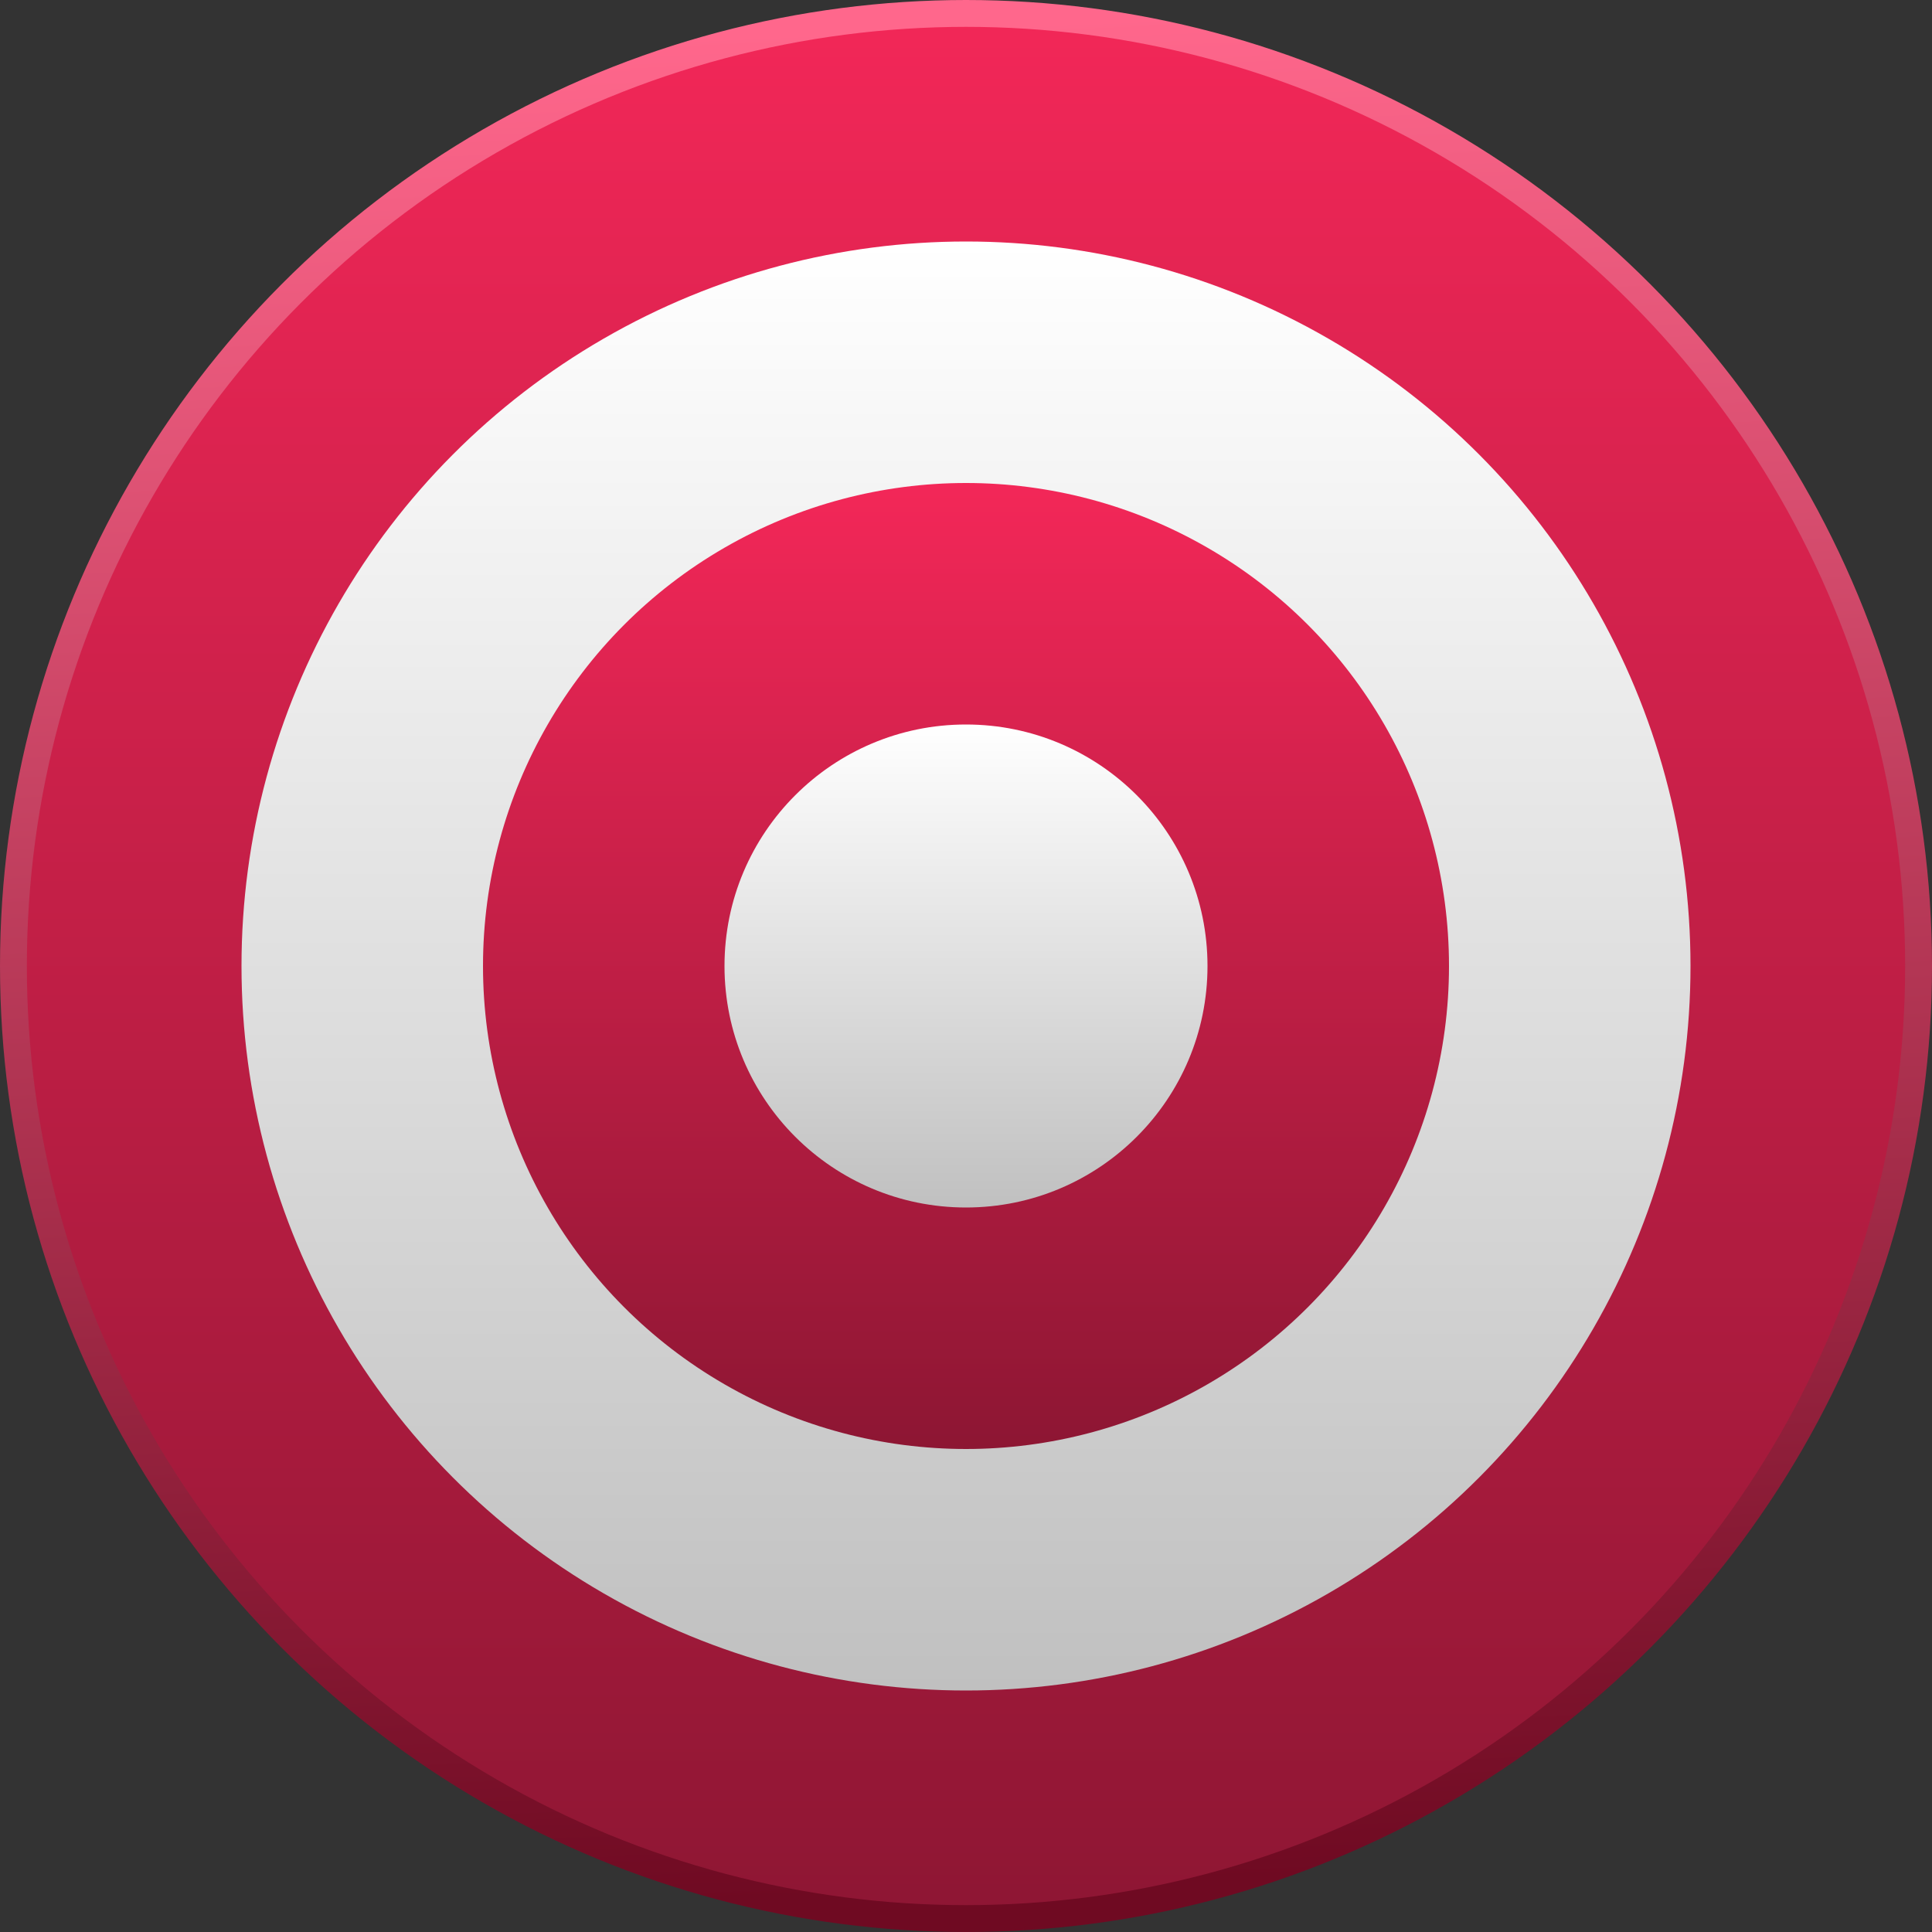
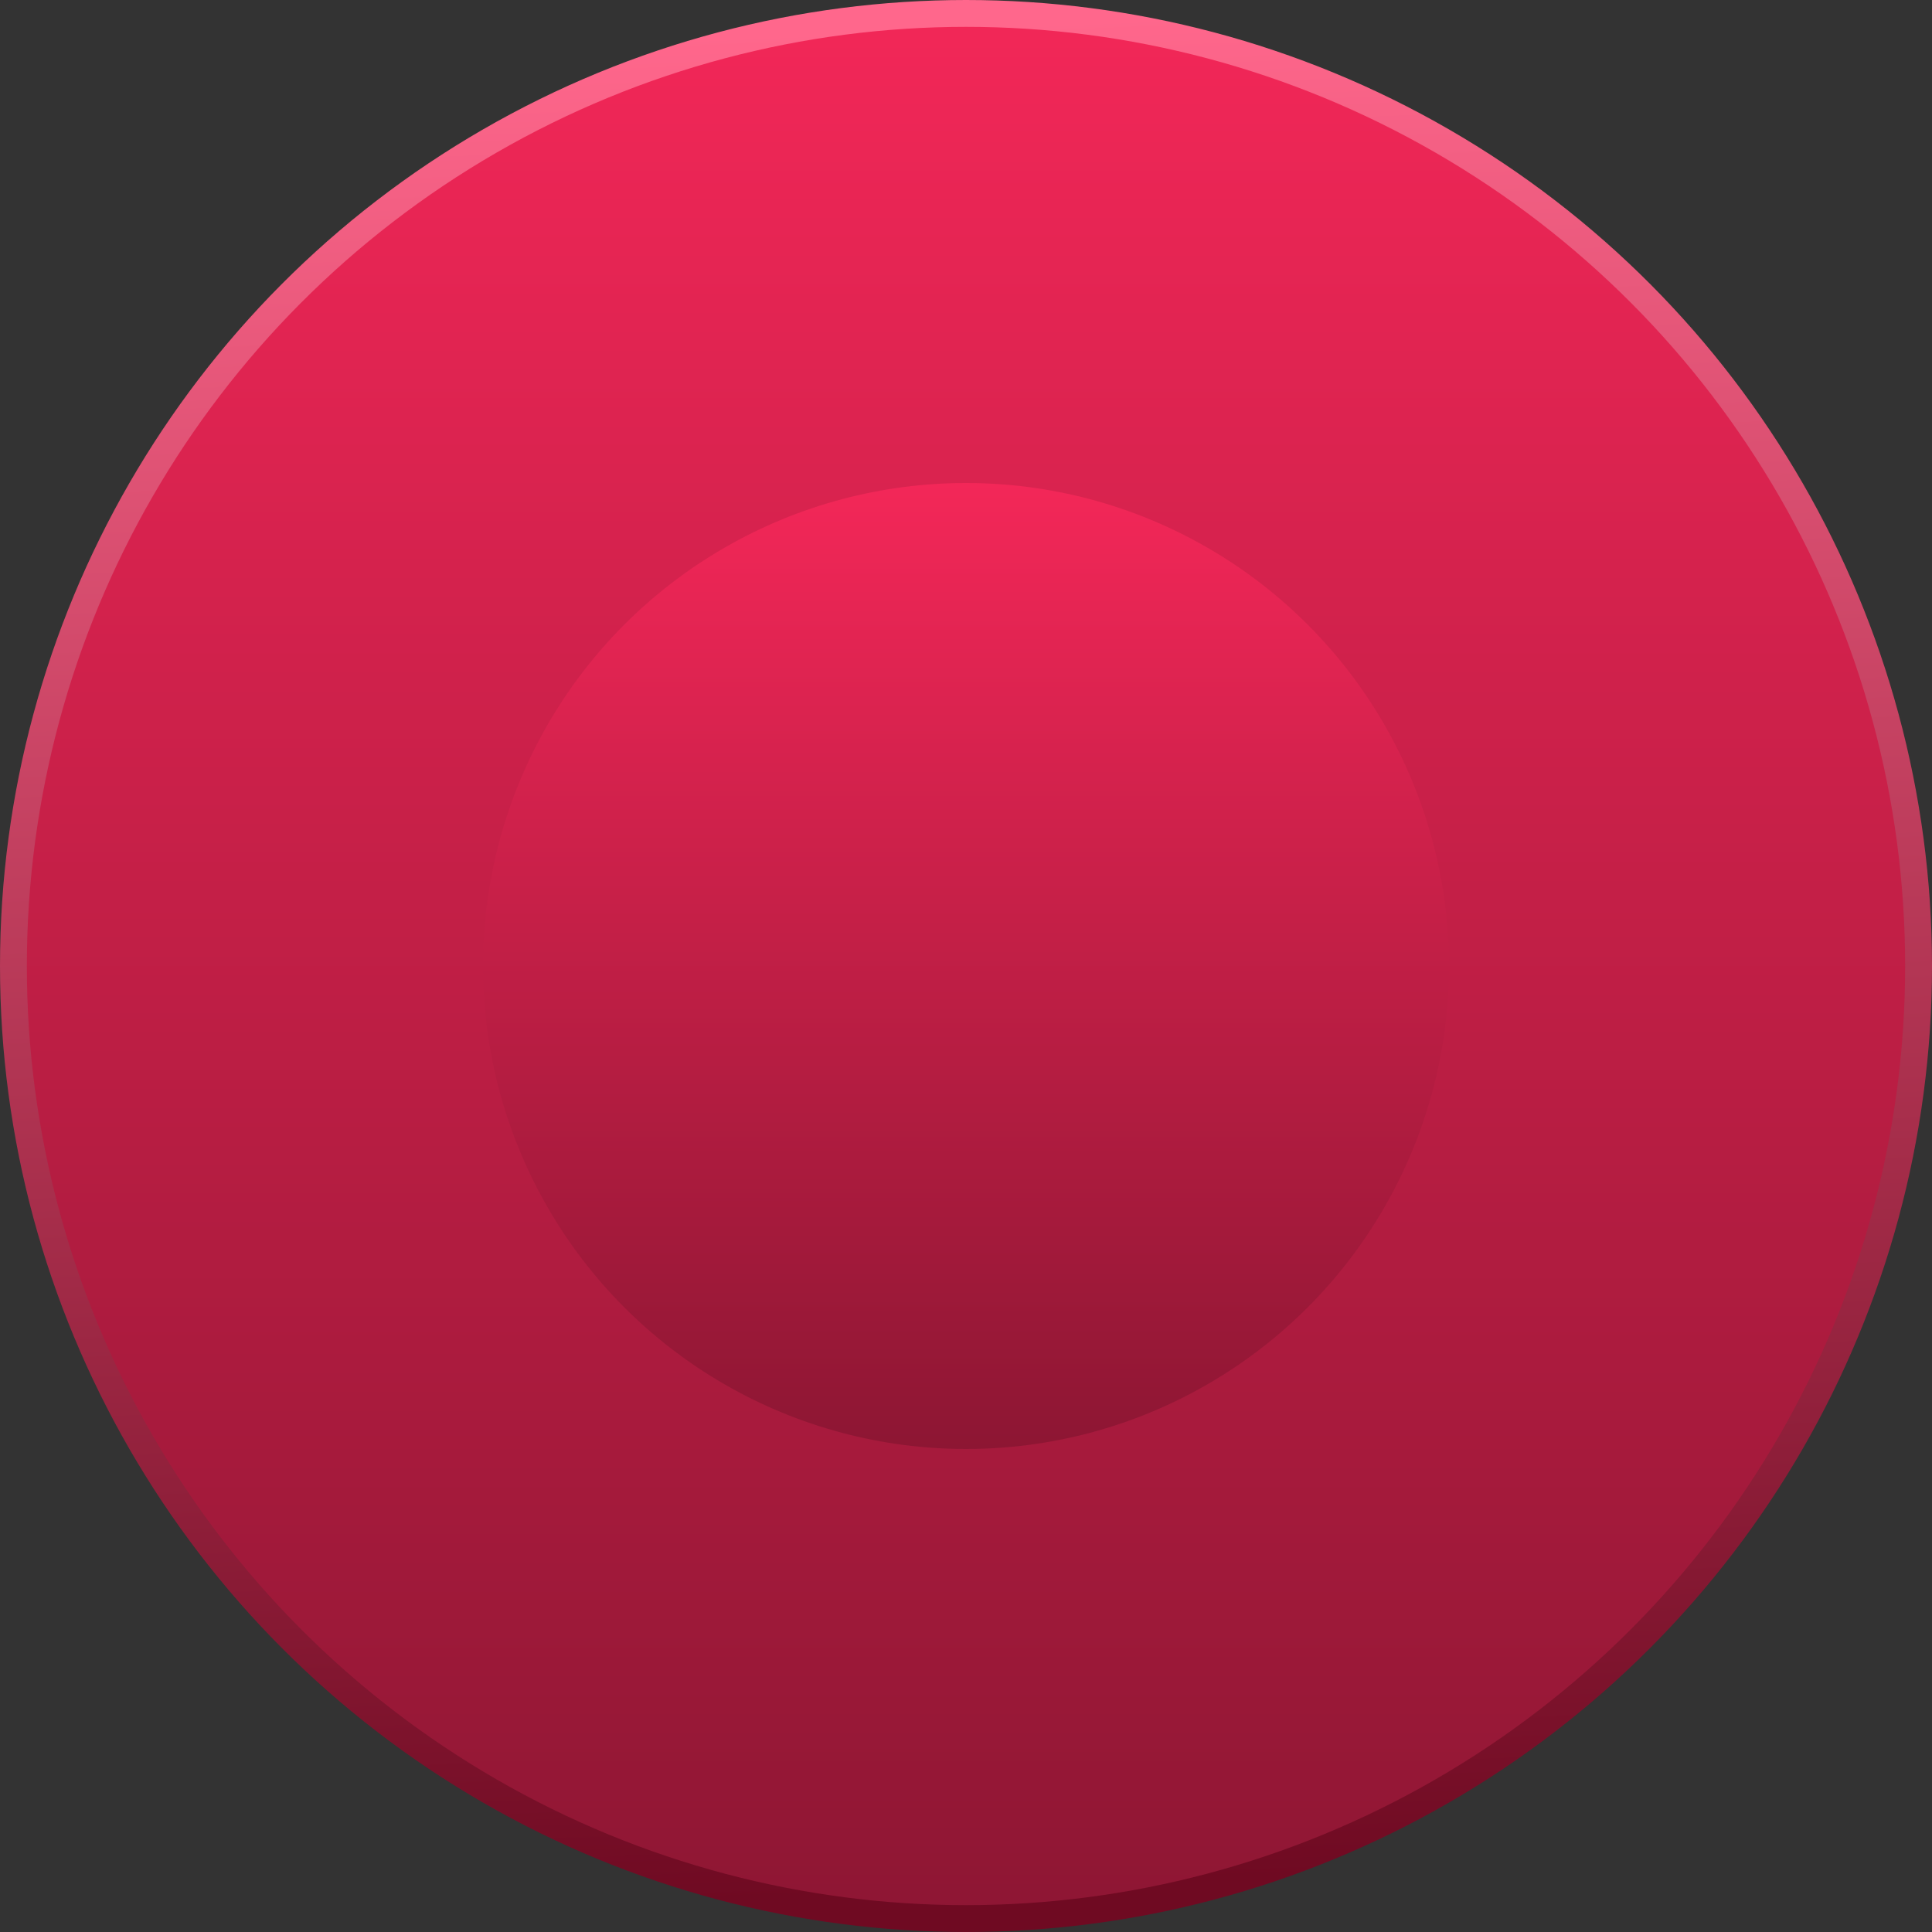
<svg xmlns="http://www.w3.org/2000/svg" width="40" height="40" viewBox="0 0 40 40" fill="none">
  <rect x="0" y="0" width="40" height="40" fill="#333333" stroke="none" />
  <circle cx="20" cy="20" r="19.722" fill="url(#paint0_linear_35_1269)" stroke="url(#paint1_linear_35_1269)" stroke-width="0.556" />
-   <circle cx="20" cy="20" r="15" fill="url(#paint2_linear_35_1269)" />
  <circle cx="20" cy="20" r="10" fill="url(#paint3_linear_35_1269)" />
-   <circle cx="20" cy="20" r="5" fill="url(#paint4_linear_35_1269)" />
  <defs>
    <linearGradient id="paint0_linear_35_1269" x1="20" y1="0" x2="20" y2="40" gradientUnits="userSpaceOnUse">
      <stop stop-color="#F32758" />
      <stop offset="1" stop-color="#8D1633" />
    </linearGradient>
    <linearGradient id="paint1_linear_35_1269" x1="20" y1="39.167" x2="18.333" y2="0.556" gradientUnits="userSpaceOnUse">
      <stop stop-color="#6F0A22" />
      <stop offset="1" stop-color="#FF678C" />
    </linearGradient>
    <linearGradient id="paint2_linear_35_1269" x1="20" y1="5" x2="20" y2="35" gradientUnits="userSpaceOnUse">
      <stop stop-color="white" />
      <stop offset="1" stop-color="#C0C0C0" />
    </linearGradient>
    <linearGradient id="paint3_linear_35_1269" x1="20" y1="10" x2="20" y2="30" gradientUnits="userSpaceOnUse">
      <stop stop-color="#F32758" />
      <stop offset="1" stop-color="#8D1633" />
    </linearGradient>
    <linearGradient id="paint4_linear_35_1269" x1="20" y1="15" x2="20" y2="25" gradientUnits="userSpaceOnUse">
      <stop stop-color="white" />
      <stop offset="1" stop-color="#C0C0C0" />
    </linearGradient>
  </defs>
</svg>